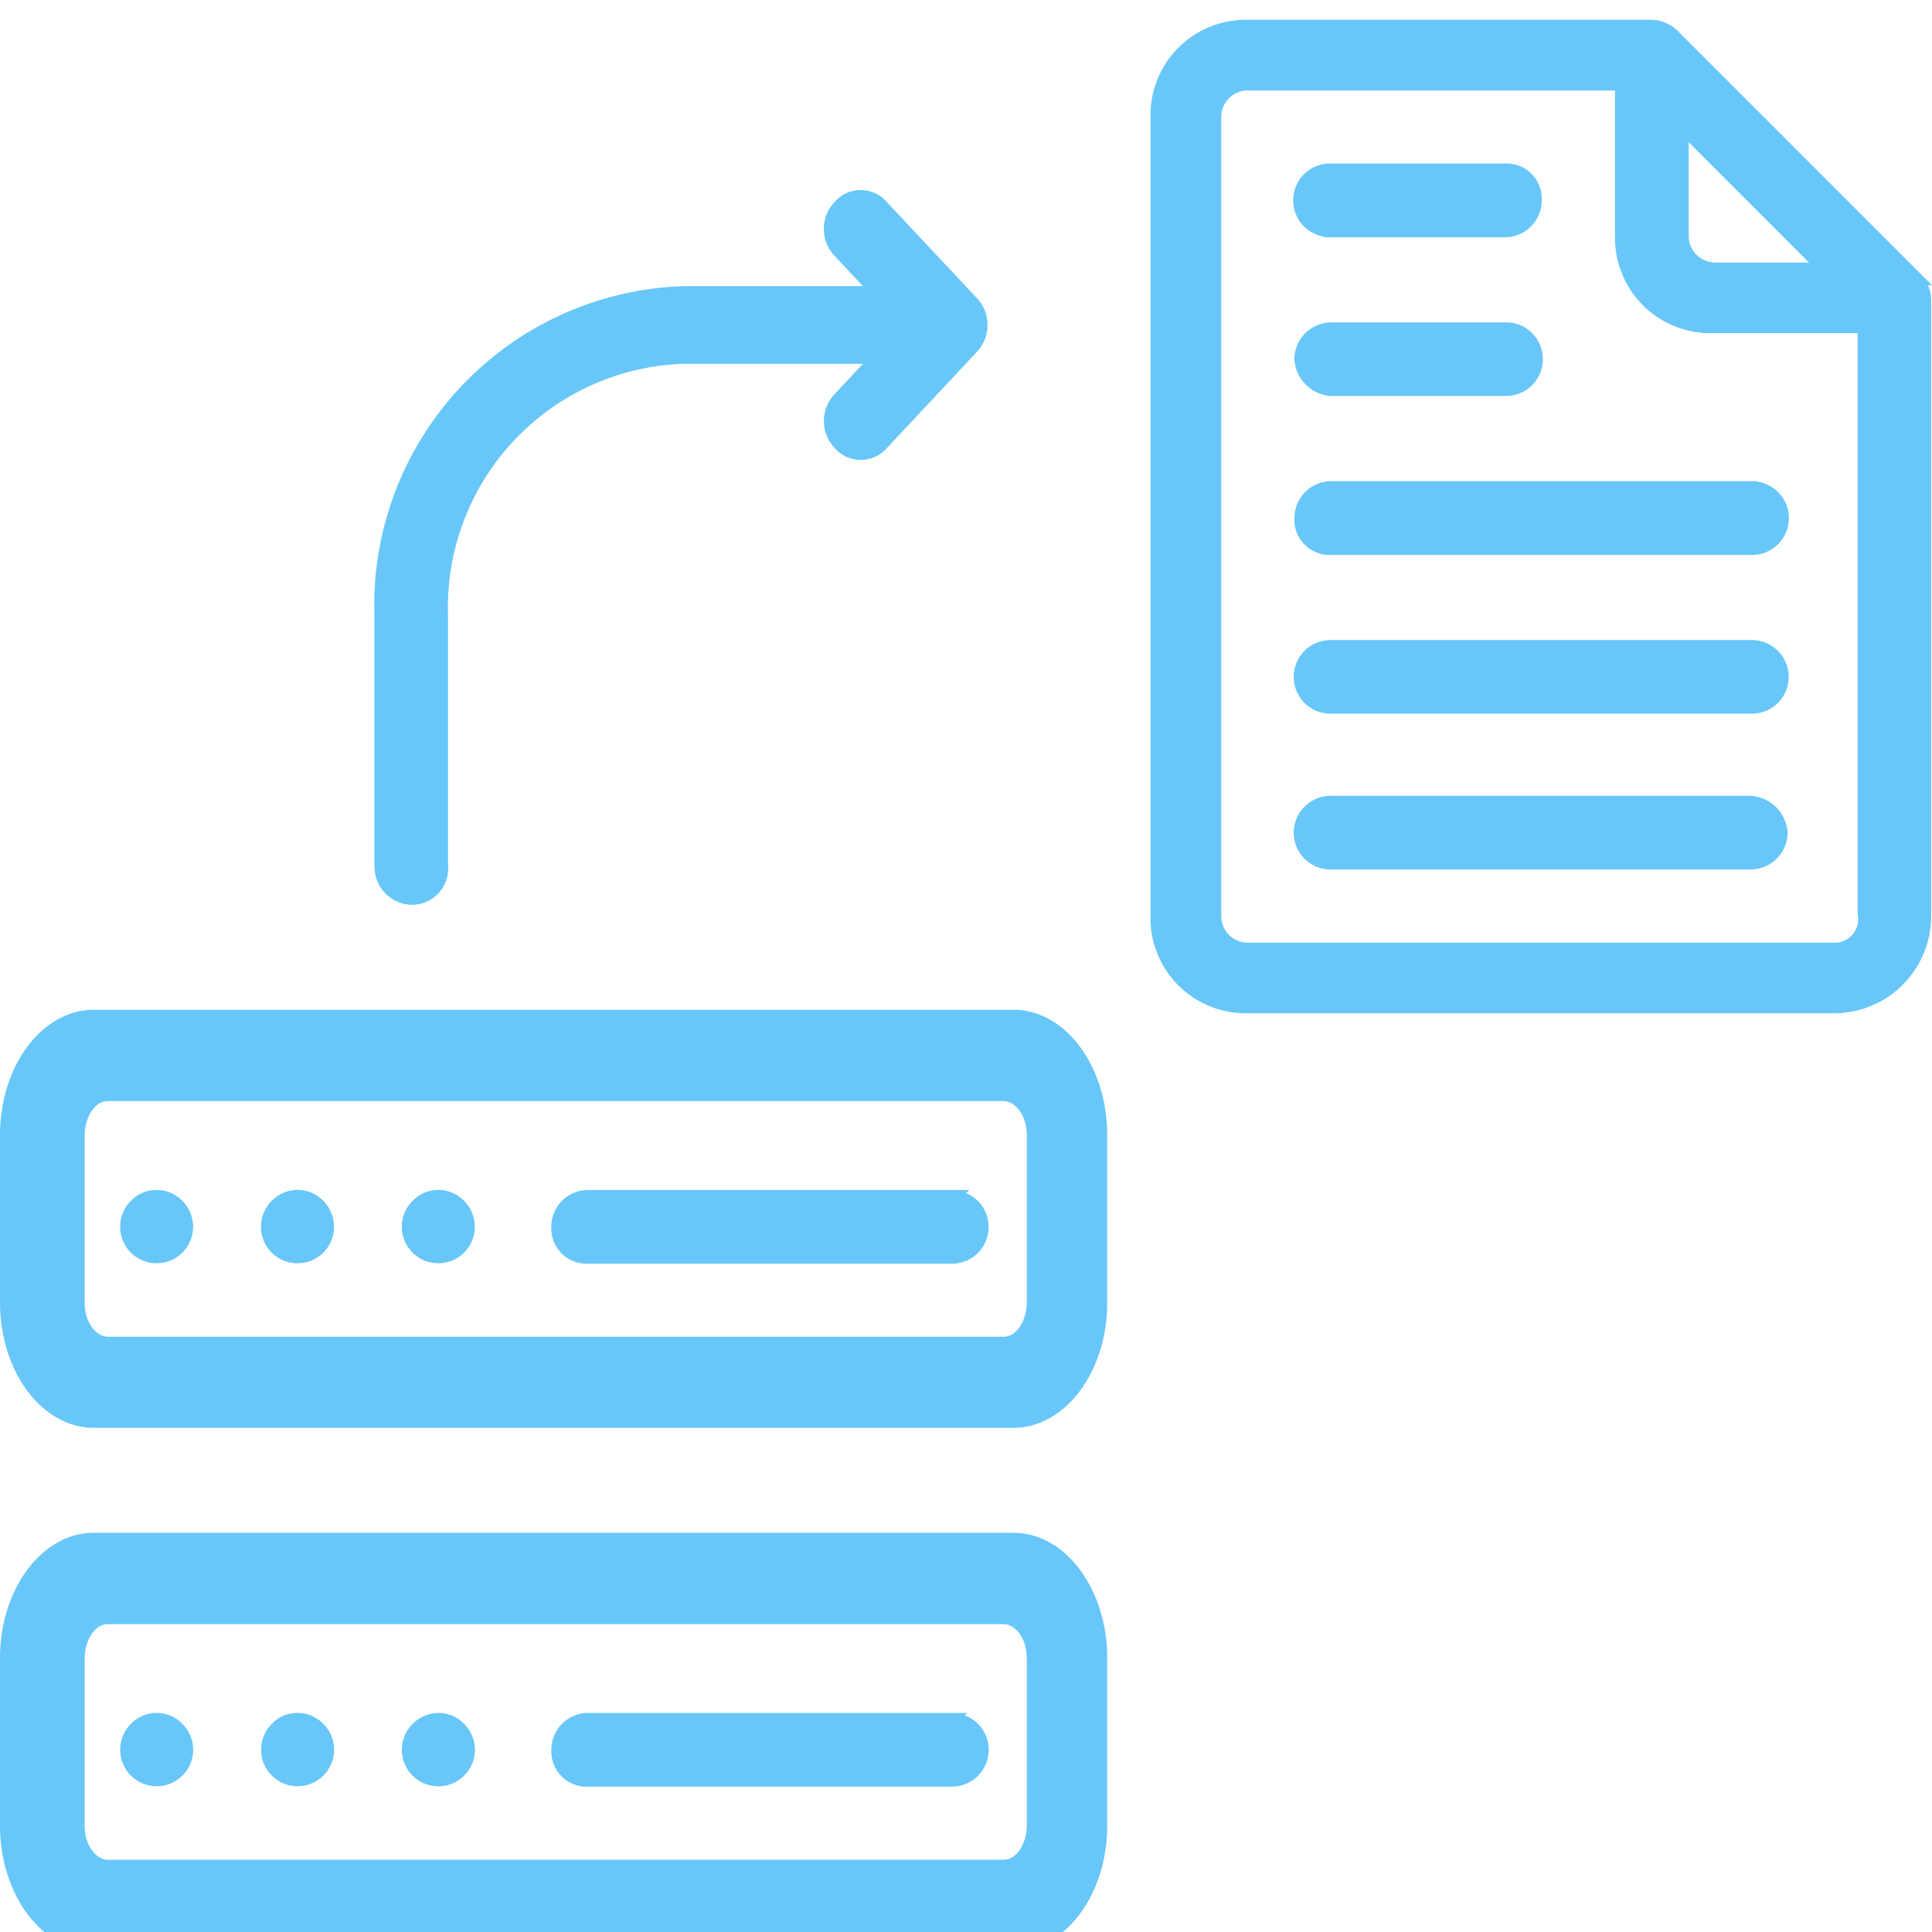
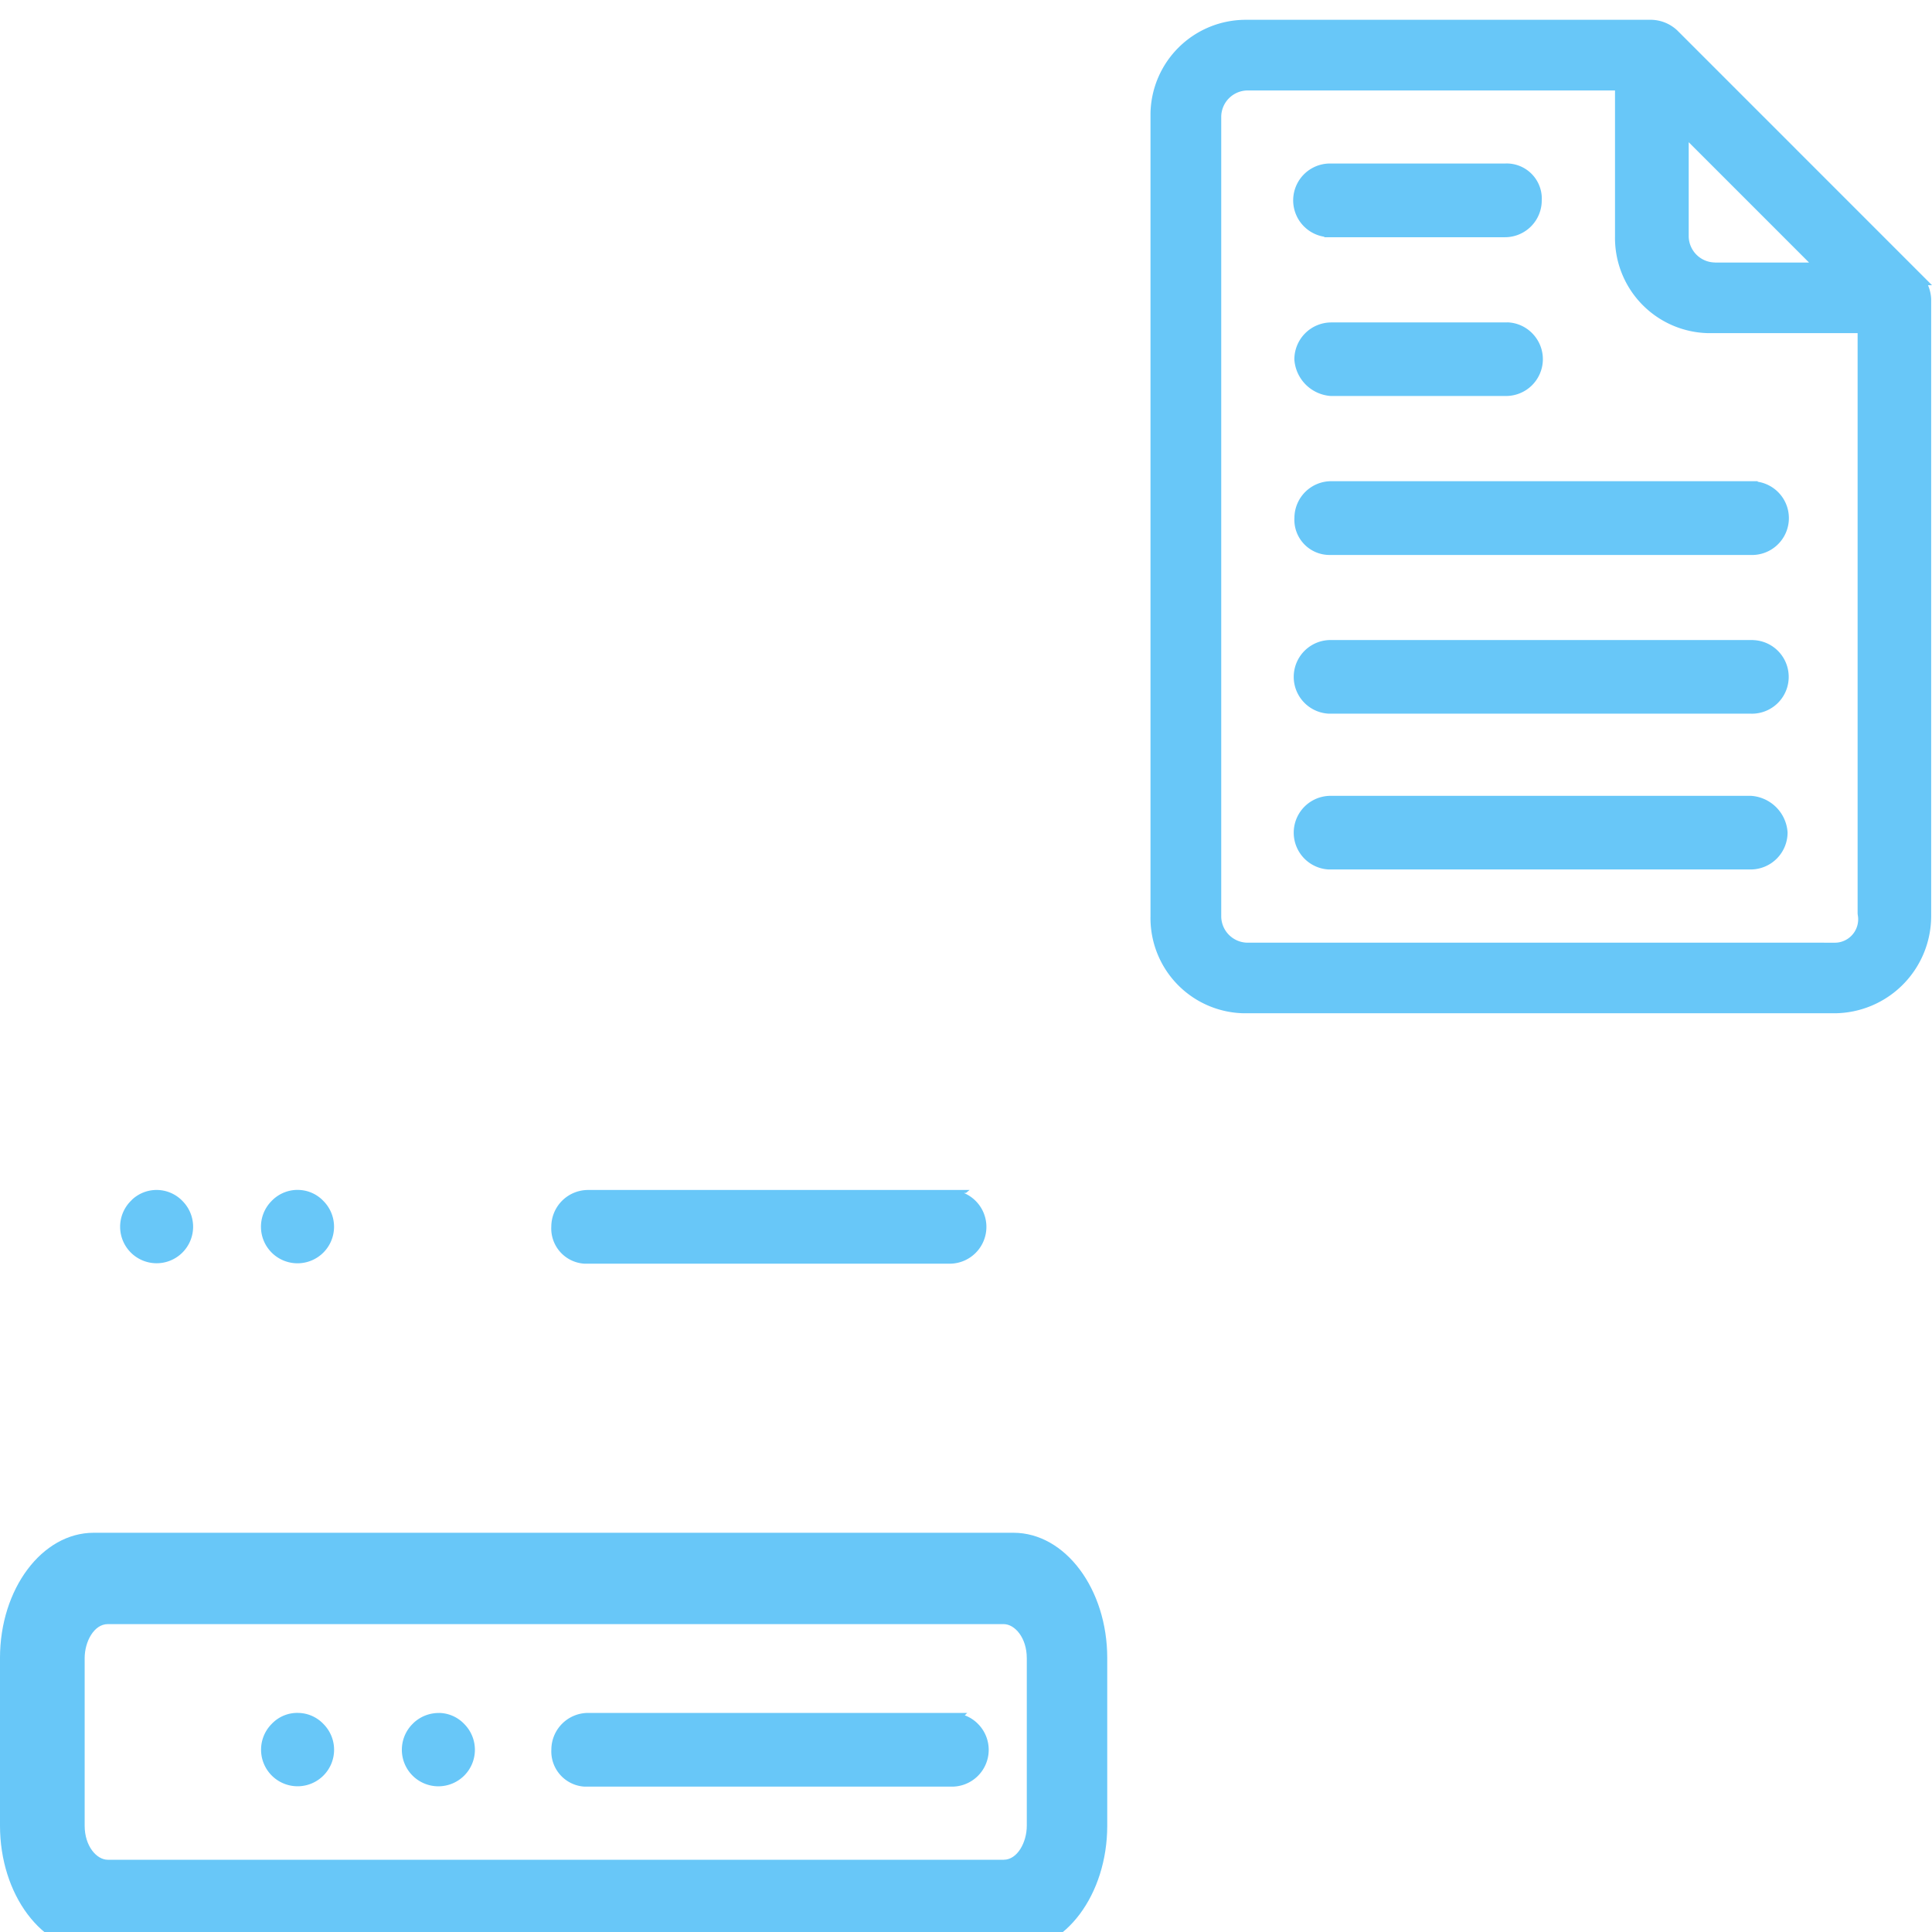
<svg xmlns="http://www.w3.org/2000/svg" width="294.118" height="294.118" viewBox="0 0 294.118 294.118">
  <defs>
    <clipPath id="clip-path">
      <rect id="Rectangle_297" data-name="Rectangle 297" width="294.118" height="294.118" transform="translate(776 2625)" fill="#68c7f8" stroke="#707070" stroke-width="1" />
    </clipPath>
  </defs>
  <g transform="translate(-776 -2625)" clip-path="url(#clip-path)">
    <g transform="translate(776 2628.015)">
      <path id="Path_831" data-name="Path 831" d="M156.082,40.954H16.05c-7.868,0-14.265,8.55-14.265,19.065V85.533c0,10.515,6.4,19.065,14.265,19.065H156.082c7.868,0,14.265-8.55,14.265-19.065V60.019C170.347,49.514,163.95,40.964,156.082,40.954ZM158.1,60.04V85.554c0,2.5-1.418,5.179-3.519,5.179H18.193c-1.7,0-3.519-2.08-3.519-5.179V60.04c0-2.5,1.418-5.179,3.519-5.179H154.58c1.7,0,3.519,2.08,3.519,5.179Z" transform="translate(-1.786 189.372)" fill="#68c7f8" />
-       <path id="Path_832" data-name="Path 832" d="M6.7,47.1l-.189.189a5.562,5.562,0,0,0,3.939,9.485h0a5.557,5.557,0,0,0,3.95-9.464,5.445,5.445,0,0,0-7.7-.2Z" transform="translate(13.402 212.14)" fill="#68c7f8" />
      <path id="Path_833" data-name="Path 833" d="M14.237,45.619A5.336,5.336,0,0,0,10.351,47.1c-.074.063-.137.137-.2.2a5.567,5.567,0,0,0,3.95,9.485h0a5.557,5.557,0,0,0,3.95-9.464A5.4,5.4,0,0,0,14.237,45.619Z" transform="translate(31.204 212.133)" fill="#68c7f8" />
      <path id="Path_834" data-name="Path 834" d="M17.891,45.627a5.573,5.573,0,0,0-3.9,1.492l-.2.2a5.56,5.56,0,1,0,7.91,0,5.4,5.4,0,0,0-3.813-1.7Z" transform="translate(48.99 212.136)" fill="#68c7f8" />
      <path id="Path_835" data-name="Path 835" d="M79,45.984l.368-.368H21.662a5.6,5.6,0,0,0-5.6,5.546,5.371,5.371,0,0,0,5.021,5.672H76.83a5.6,5.6,0,0,0,4.3-9.422,5.479,5.479,0,0,0-2.111-1.418Z" transform="translate(67.875 212.136)" fill="#68c7f8" />
-       <path id="Path_836" data-name="Path 836" d="M156.082,27.418H16.05c-7.868,0-14.265,8.55-14.265,19.065V72c0,10.515,6.4,19.065,14.265,19.065H156.082c7.868,0,14.265-8.55,14.265-19.065V46.483c0-10.515-6.4-19.065-14.265-19.065ZM158.1,46.5V72.019c0,2.5-1.418,5.179-3.519,5.179H18.193c-1.7,0-3.519-2.08-3.519-5.179V46.5c0-2.5,1.418-5.179,3.519-5.179H154.58C156.281,41.325,158.1,43.405,158.1,46.5Z" transform="translate(-1.786 123.286)" fill="#68c7f8" />
      <path id="Path_837" data-name="Path 837" d="M6.7,33.575l-.179.179a5.557,5.557,0,0,0,3.929,9.485h0a5.557,5.557,0,0,0,3.95-9.464,5.467,5.467,0,0,0-7.71-.2Z" transform="translate(13.393 146.057)" fill="#68c7f8" />
      <path id="Path_838" data-name="Path 838" d="M14.246,32.081a5.481,5.481,0,0,0-3.9,1.492c-.063.063-.137.126-.2.2a5.563,5.563,0,1,0,7.91.011,5.4,5.4,0,0,0-3.813-1.7Z" transform="translate(31.195 146.049)" fill="#68c7f8" />
-       <path id="Path_839" data-name="Path 839" d="M17.891,32.091A5.379,5.379,0,0,0,14,33.572c-.074.063-.137.137-.21.2a5.562,5.562,0,0,0,3.95,9.475h0a5.557,5.557,0,0,0,3.95-9.464,5.4,5.4,0,0,0-3.813-1.7Z" transform="translate(48.99 146.05)" fill="#68c7f8" />
-       <path id="Path_840" data-name="Path 840" d="M79.2,32.523l.536-.441H21.661a5.6,5.6,0,0,0-5.6,5.546,5.37,5.37,0,0,0,5.01,5.672c.116,0,.231.01.336.01h55.42a5.6,5.6,0,0,0,2.384-10.756Z" transform="translate(67.867 146.059)" fill="#68c7f8" />
+       <path id="Path_840" data-name="Path 840" d="M79.2,32.523l.536-.441H21.661a5.6,5.6,0,0,0-5.6,5.546,5.37,5.37,0,0,0,5.01,5.672h55.42a5.6,5.6,0,0,0,2.384-10.756Z" transform="translate(67.867 146.059)" fill="#68c7f8" />
      <path id="Path_841" data-name="Path 841" d="M149.935,42.2h.6L111.8,3.458a5.94,5.94,0,0,0-3.918-1.66H46.038A14.5,14.5,0,0,0,31.563,16.01V138.29a14.491,14.491,0,0,0,14.212,14.748h89.905a14.8,14.8,0,0,0,14.727-14.727V44.3a5.958,5.958,0,0,0-.483-2.1ZM134.084,142.292H46.311a4.039,4.039,0,0,1-3.981-3.971V16.536A4.039,4.039,0,0,1,46.3,12.555h55.977v22.2A14.5,14.5,0,0,0,116.489,49.5H139.21v88.361l.021.2a3.563,3.563,0,0,1-2.815,4.17,3.285,3.285,0,0,1-.714.063h-1.628v.01ZM117.477,38.741a4.039,4.039,0,0,1-3.981-3.971V20.433l18.319,18.319H117.487Z" transform="translate(143.584 -1.798)" fill="#68c7f8" />
      <path id="Path_842" data-name="Path 842" d="M105.819,13.813v-.074H40.892a5.6,5.6,0,0,0-5.6,5.546A5.355,5.355,0,0,0,40.3,24.958c.116,0,.231.011.336.011h64.118a5.616,5.616,0,0,0,5.809-5.41,5.606,5.606,0,0,0-4.727-5.735Z" transform="translate(161.765 56.502)" fill="#68c7f8" />
      <path id="Path_843" data-name="Path 843" d="M67.71,9.639H40.883a5.627,5.627,0,0,0-5.6,5.672,5.969,5.969,0,0,0,5.536,5.525H67.511a5.611,5.611,0,0,0,5.6-5.4,5.607,5.607,0,0,0-1.5-4.023,5.534,5.534,0,0,0-3.9-1.786Z" transform="translate(161.764 36.432)" fill="#68c7f8" />
      <path id="Path_844" data-name="Path 844" d="M105.271,17.856H41.058a5.608,5.608,0,0,0-.4,11.208h64.212a5.6,5.6,0,1,0,.4-11.2Z" transform="translate(161.631 76.566)" fill="#68c7f8" />
      <path id="Path_845" data-name="Path 845" d="M104.976,21.887H41.058a5.608,5.608,0,0,0-.4,11.208H104.9a5.629,5.629,0,0,0,5.6-5.683,5.969,5.969,0,0,0-5.536-5.525Z" transform="translate(161.631 96.254)" fill="#68c7f8" />
      <path id="Path_846" data-name="Path 846" d="M39.994,16.669v.074h27.5a5.6,5.6,0,0,0,5.6-5.546,5.353,5.353,0,0,0-5.021-5.672,5.458,5.458,0,0,0-.588,0H41.066a5.609,5.609,0,0,0-1.082,11.145Z" transform="translate(161.613 16.356)" fill="#68c7f8" />
-       <path id="Path_847" data-name="Path 847" d="M11.505,109.066a5.811,5.811,0,0,0,5.578,5.945h.147a5.516,5.516,0,0,0,5.5-5.368,3.9,3.9,0,0,0-.021-.546V71.052a37.112,37.112,0,0,1,35.7-38.393H85.864l-4.275,4.569a5.959,5.959,0,0,0-.042,8.225,5.265,5.265,0,0,0,7.416.567,5.1,5.1,0,0,0,.536-.525l13.676-14.611a5.97,5.97,0,0,0,0-8.267L89.52,8.037A5.265,5.265,0,0,0,82.1,7.47a4.946,4.946,0,0,0-.525.525,5.957,5.957,0,0,0,0,8.256l4.286,4.58H58.585a48.636,48.636,0,0,0-47.09,50.126v38.12Z" transform="translate(45.501 19.715)" fill="#68c7f8" />
    </g>
  </g>
</svg>